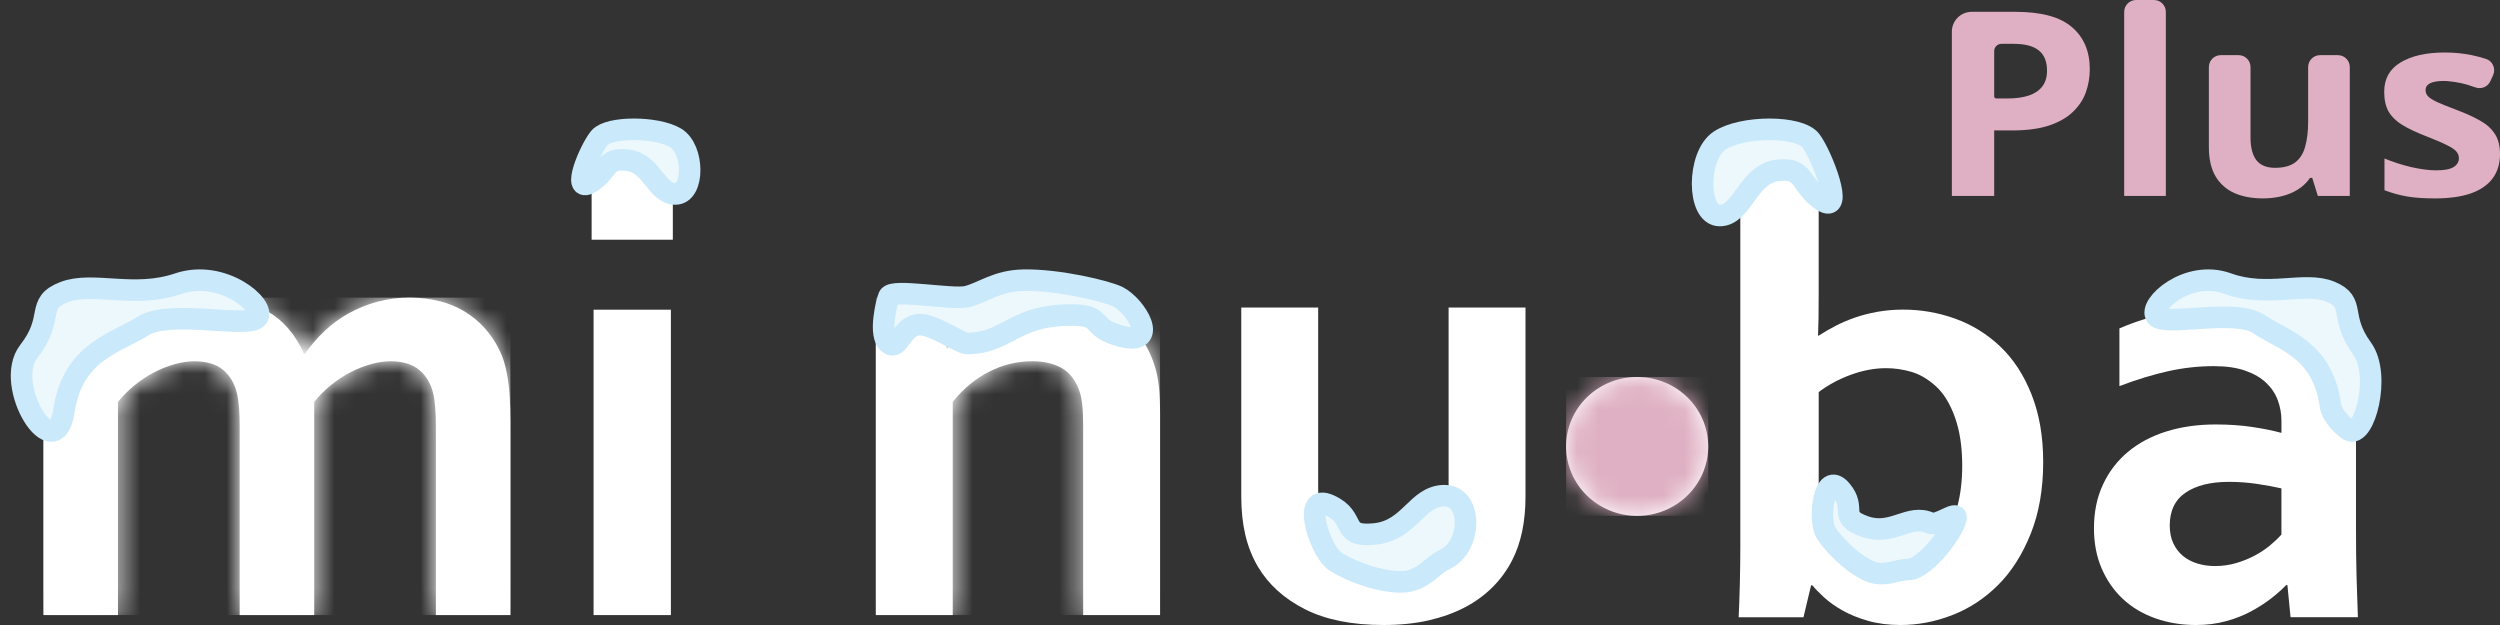
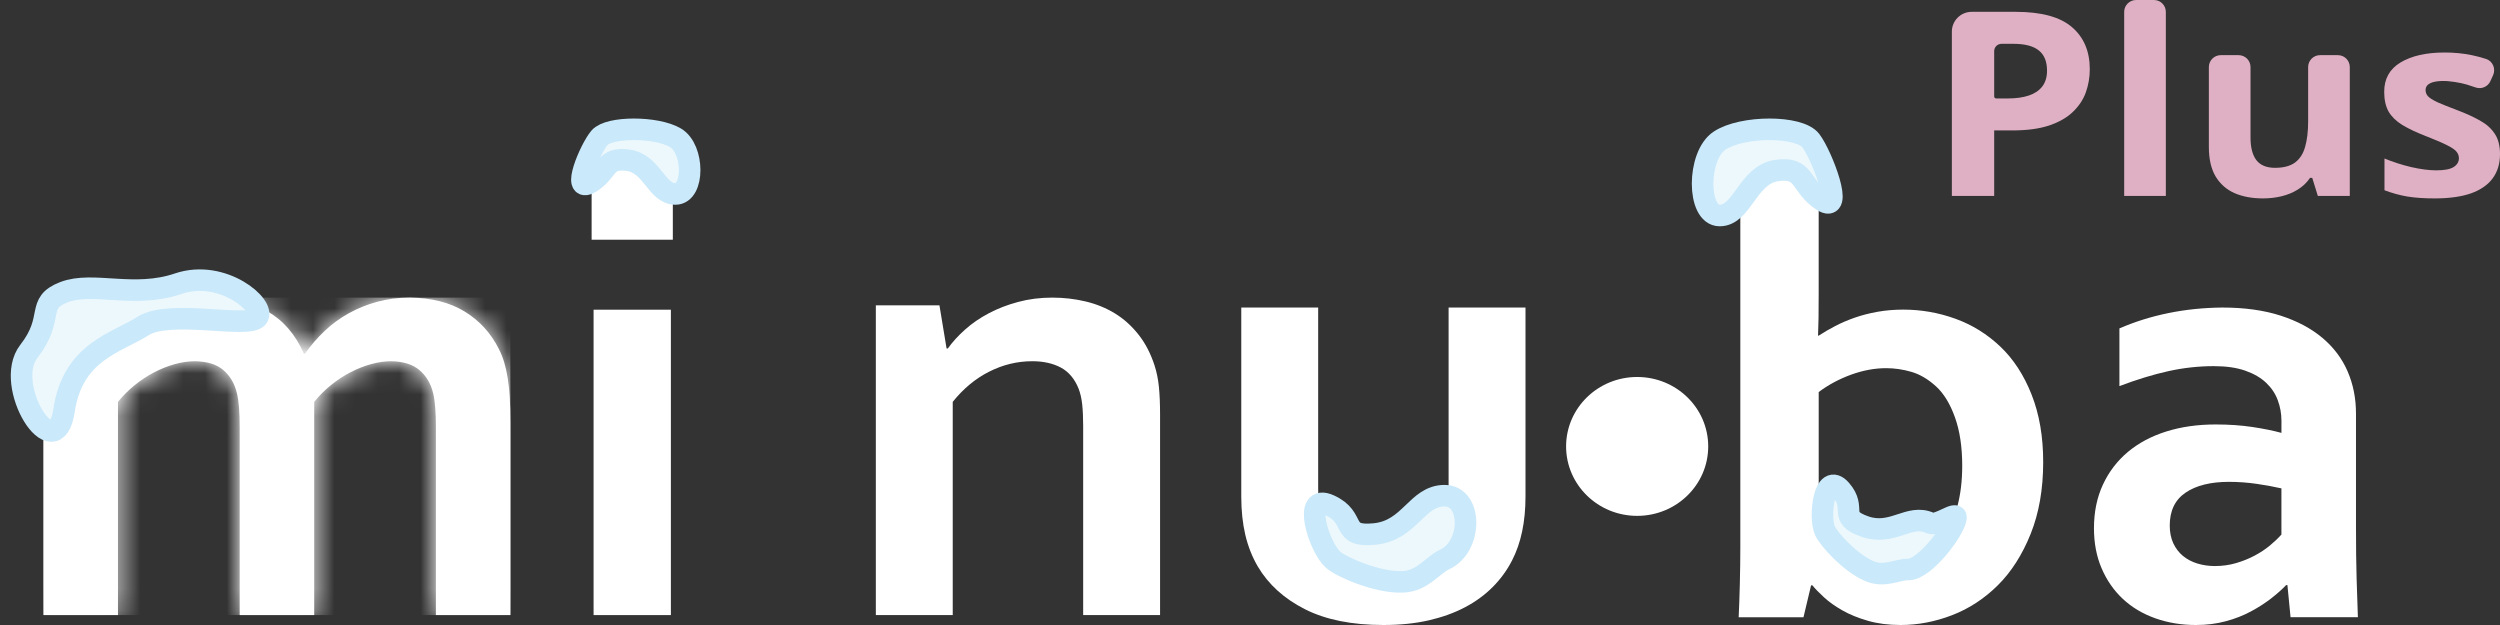
<svg xmlns="http://www.w3.org/2000/svg" xmlns:xlink="http://www.w3.org/1999/xlink" width="116px" height="29px" viewBox="0 0 116 29" version="1.1">
  <rect x="0" y="0" width="116" height="29" fill="#333333" stroke="none" />
  <title>Group@3x</title>
  <defs>
    <path d="M15.486,0.193 C15.015,0.322 14.575,0.5 14.166,0.727 C13.757,0.955 13.385,1.227 13.05,1.543 C12.715,1.86 12.41,2.211 12.138,2.596 L12.08,2.596 C11.691,1.706 11.124,1.051 10.38,0.63 C9.636,0.21 8.797,0 7.863,0 C7.338,0 6.84,0.067 6.368,0.2 C5.896,0.334 5.463,0.51 5.069,0.727 C4.675,0.944 4.323,1.197 4.012,1.484 C3.7,1.771 3.442,2.062 3.239,2.359 L3.18,2.359 L2.859,0.356 L0,0.356 L0,14.73 L3.457,14.73 L3.457,4.836 C3.691,4.55 3.951,4.29 4.238,4.058 C4.525,3.825 4.826,3.628 5.143,3.464 C5.459,3.301 5.777,3.175 6.098,3.086 C6.419,2.997 6.73,2.952 7.032,2.952 C7.606,2.962 8.046,3.1 8.352,3.368 C8.659,3.635 8.865,3.985 8.972,4.42 C9.021,4.619 9.055,4.851 9.075,5.118 C9.094,5.385 9.104,5.672 9.104,5.978 L9.104,14.73 L12.562,14.73 L12.562,4.836 C12.795,4.55 13.055,4.29 13.342,4.058 C13.629,3.825 13.931,3.628 14.247,3.464 C14.563,3.301 14.882,3.175 15.203,3.086 C15.524,2.997 15.835,2.952 16.137,2.952 C16.701,2.962 17.138,3.1 17.45,3.368 C17.761,3.635 17.97,3.985 18.077,4.42 C18.126,4.619 18.16,4.851 18.179,5.118 C18.199,5.385 18.208,5.672 18.208,5.978 L18.208,14.73 L21.666,14.73 L21.666,5.815 C21.666,5.38 21.656,4.994 21.637,4.658 C21.617,4.322 21.586,4.016 21.542,3.738 C21.498,3.462 21.442,3.212 21.374,2.989 C21.306,2.767 21.223,2.562 21.125,2.374 C20.756,1.642 20.229,1.066 19.543,0.646 C18.857,0.225 18.009,0.01 16.997,0 C16.461,0 15.958,0.065 15.486,0.193" id="path-1" />
    <path d="M6.601,0.201 C6.104,0.334 5.65,0.51 5.239,0.728 C4.827,0.945 4.46,1.197 4.14,1.484 C3.818,1.771 3.553,2.062 3.342,2.359 L3.282,2.359 L2.951,0.357 L0,0.357 L0,14.73 L3.568,14.73 L3.568,4.837 C4.059,4.224 4.623,3.756 5.261,3.435 C5.898,3.113 6.564,2.952 7.256,2.952 C7.778,2.952 8.222,3.052 8.589,3.249 C8.954,3.447 9.228,3.773 9.409,4.228 C9.489,4.435 9.545,4.678 9.575,4.955 C9.605,5.232 9.62,5.563 9.62,5.948 L9.62,14.73 L13.188,14.73 L13.188,5.4 C13.188,4.925 13.17,4.507 13.135,4.146 C13.099,3.786 13.031,3.451 12.931,3.145 C12.751,2.591 12.503,2.114 12.186,1.714 C11.87,1.313 11.506,0.987 11.095,0.734 C10.683,0.482 10.229,0.297 9.732,0.178 C9.236,0.06 8.721,0 8.189,0 C7.628,0 7.099,0.067 6.601,0.201" id="path-3" />
-     <path d="M0,3.222 C0,5.001 1.476,6.444 3.297,6.444 C5.118,6.444 6.594,5.001 6.594,3.222 C6.594,1.442 5.118,0 3.297,0 C1.476,0 0,1.442 0,3.222" id="path-5" />
  </defs>
  <g id="ReadyForDev" stroke="none" stroke-width="1" fill="none" fill-rule="evenodd">
    <g id="Logoer" transform="translate(-32, -91)">
      <g id="Group" transform="translate(33, 91)">
        <g transform="translate(-1, 0)">
          <g id="Minuba-PLUS-(white)2" transform="translate(2.017, 0)">
            <g id="Group" transform="translate(0, 13.809)">
              <path d="M15.486,0.193 C15.015,0.322 14.575,0.5 14.166,0.727 C13.757,0.955 13.385,1.227 13.05,1.543 C12.715,1.86 12.41,2.211 12.138,2.596 L12.08,2.596 C11.691,1.706 11.124,1.051 10.38,0.63 C9.636,0.21 8.797,0 7.863,0 C7.338,0 6.84,0.067 6.368,0.2 C5.896,0.334 5.463,0.51 5.069,0.727 C4.675,0.944 4.323,1.197 4.012,1.484 C3.7,1.771 3.442,2.062 3.239,2.359 L3.18,2.359 L2.859,0.356 L0,0.356 L0,14.73 L3.457,14.73 L3.457,4.836 C3.691,4.55 3.951,4.29 4.238,4.058 C4.525,3.825 4.826,3.628 5.143,3.464 C5.459,3.301 5.777,3.175 6.098,3.086 C6.419,2.997 6.73,2.952 7.032,2.952 C7.606,2.962 8.046,3.1 8.352,3.368 C8.659,3.635 8.865,3.985 8.972,4.42 C9.021,4.619 9.055,4.851 9.075,5.118 C9.094,5.385 9.104,5.672 9.104,5.978 L9.104,14.73 L12.562,14.73 L12.562,4.836 C12.795,4.55 13.055,4.29 13.342,4.058 C13.629,3.825 13.931,3.628 14.247,3.464 C14.563,3.301 14.882,3.175 15.203,3.086 C15.524,2.997 15.835,2.952 16.137,2.952 C16.701,2.962 17.138,3.1 17.45,3.368 C17.761,3.635 17.97,3.985 18.077,4.42 C18.126,4.619 18.16,4.851 18.179,5.118 C18.199,5.385 18.208,5.672 18.208,5.978 L18.208,14.73 L21.666,14.73 L21.666,5.815 C21.666,5.38 21.656,4.994 21.637,4.658 C21.617,4.322 21.586,4.016 21.542,3.738 C21.498,3.462 21.442,3.212 21.374,2.989 C21.306,2.767 21.223,2.562 21.125,2.374 C20.756,1.642 20.229,1.066 19.543,0.646 C18.857,0.225 18.009,0.01 16.997,0 C16.461,0 15.958,0.065 15.486,0.193" id="Path" fill="#FFFFFF" fill-rule="nonzero" />
              <g id="Clipped">
                <mask id="mask-2" fill="white">
                  <use xlink:href="#path-1" />
                </mask>
                <g id="Path" />
                <rect id="Rectangle" fill="#FFFFFF" fill-rule="nonzero" mask="url(#mask-2)" x="0" y="2.19313065e-06" width="21.665" height="14.73" />
              </g>
            </g>
            <path d="M25.525,28.54 L29.112,28.54 L29.112,14.37 L25.525,14.37 L25.525,28.54 L25.525,28.54 Z M25.434,11.123 L29.202,11.123 L29.202,7.365 L25.434,7.365 L25.434,11.123 Z" id="Shape" fill="#FFFFFF" fill-rule="nonzero" />
            <g id="Group" transform="translate(38.622, 13.809)">
              <path d="M6.601,0.201 C6.104,0.334 5.65,0.51 5.239,0.728 C4.827,0.945 4.46,1.197 4.14,1.484 C3.818,1.771 3.553,2.062 3.342,2.359 L3.282,2.359 L2.951,0.357 L0,0.357 L0,14.73 L3.568,14.73 L3.568,4.837 C4.059,4.224 4.623,3.756 5.261,3.435 C5.898,3.113 6.564,2.952 7.256,2.952 C7.778,2.952 8.222,3.052 8.589,3.249 C8.954,3.447 9.228,3.773 9.409,4.228 C9.489,4.435 9.545,4.678 9.575,4.955 C9.605,5.232 9.62,5.563 9.62,5.948 L9.62,14.73 L13.188,14.73 L13.188,5.4 C13.188,4.925 13.17,4.507 13.135,4.146 C13.099,3.786 13.031,3.451 12.931,3.145 C12.751,2.591 12.503,2.114 12.186,1.714 C11.87,1.313 11.506,0.987 11.095,0.734 C10.683,0.482 10.229,0.297 9.732,0.178 C9.236,0.06 8.721,0 8.189,0 C7.628,0 7.099,0.067 6.601,0.201" id="Path" fill="#FFFFFF" fill-rule="nonzero" />
              <g id="Clipped">
                <mask id="mask-4" fill="white">
                  <use xlink:href="#path-3" />
                </mask>
                <g id="Path" />
-                 <rect id="Rectangle" fill="#FFFFFF" fill-rule="nonzero" mask="url(#mask-4)" x="0" y="0" width="13.188" height="14.729" />
              </g>
            </g>
            <path d="M65.198,14.27 L65.198,22.746 C65.198,23.576 65.083,24.223 64.852,24.687 C64.621,25.171 64.278,25.532 63.821,25.769 C63.364,26.006 62.814,26.124 62.172,26.124 C61.56,26.124 61.033,26.019 60.592,25.806 C60.15,25.593 59.808,25.27 59.568,24.835 C59.427,24.578 59.322,24.275 59.252,23.924 C59.182,23.573 59.146,23.155 59.146,22.671 L59.146,14.27 L55.578,14.27 L55.578,23.043 C55.578,23.695 55.641,24.287 55.766,24.821 C55.893,25.355 56.086,25.843 56.346,26.288 C56.838,27.118 57.566,27.778 58.529,28.266 C59.493,28.755 60.707,29 62.172,29 C62.945,29 63.645,28.928 64.273,28.785 C64.899,28.641 65.461,28.44 65.959,28.177 C66.456,27.916 66.887,27.599 67.253,27.229 C67.62,26.859 67.918,26.446 68.149,25.991 C68.56,25.191 68.766,24.208 68.766,23.043 L68.766,14.27 L65.198,14.27 L65.198,14.27 Z" id="Path" fill="#FFFFFF" fill-rule="nonzero" />
            <path d="M84.458,26.146 C84.151,26.056 83.867,25.94 83.606,25.802 C83.344,25.663 83.109,25.51 82.899,25.342 C82.69,25.174 82.514,25.013 82.371,24.86 L82.371,18.19 C82.821,17.854 83.322,17.586 83.875,17.384 C84.427,17.184 84.97,17.083 85.501,17.083 C85.89,17.083 86.281,17.14 86.675,17.255 C87.068,17.37 87.447,17.593 87.81,17.924 C88.174,18.255 88.467,18.734 88.692,19.362 C88.917,19.989 89.03,20.74 89.03,21.611 C89.03,22.311 88.953,22.946 88.8,23.516 C88.646,24.086 88.418,24.577 88.117,24.989 C87.814,25.401 87.442,25.72 86.997,25.946 C86.552,26.171 86.033,26.283 85.439,26.283 C85.09,26.283 84.764,26.238 84.458,26.146 M78.734,7.825 L78.734,25.377 C78.734,25.924 78.726,26.501 78.711,27.11 C78.696,27.718 78.677,28.229 78.657,28.641 L81.664,28.641 L82.017,27.16 L82.078,27.16 C82.211,27.323 82.393,27.51 82.623,27.721 C82.852,27.932 83.137,28.133 83.474,28.324 C83.811,28.516 84.206,28.676 84.655,28.805 C85.106,28.935 85.613,29 86.174,29 C86.973,29 87.765,28.849 88.553,28.547 C89.34,28.245 90.049,27.783 90.679,27.16 C91.308,26.537 91.816,25.741 92.205,24.774 C92.593,23.806 92.787,22.694 92.787,21.439 C92.787,20.26 92.608,19.218 92.25,18.312 C91.893,17.406 91.409,16.664 90.8,16.084 C90.192,15.505 89.496,15.073 88.714,14.79 C87.932,14.507 87.126,14.366 86.298,14.366 C85.878,14.366 85.479,14.4 85.101,14.467 C84.723,14.534 84.37,14.625 84.042,14.74 C83.714,14.855 83.413,14.984 83.138,15.128 C82.861,15.272 82.605,15.421 82.37,15.574 L82.34,15.574 C82.349,15.382 82.357,15.111 82.363,14.762 C82.367,14.412 82.37,14.031 82.37,13.619 L82.37,7.825 L78.734,7.825 L78.734,7.825 Z" id="Shape" fill="#FFFFFF" fill-rule="nonzero" />
            <path d="M99.944,26.148 C99.691,26.071 99.47,25.955 99.28,25.801 C99.09,25.647 98.94,25.452 98.827,25.215 C98.716,24.978 98.659,24.701 98.659,24.383 C98.659,23.699 98.905,23.189 99.396,22.857 C99.888,22.524 100.557,22.358 101.403,22.358 C101.842,22.358 102.274,22.389 102.703,22.452 C103.13,22.515 103.51,22.585 103.841,22.661 L103.841,24.803 C103.695,24.967 103.517,25.136 103.309,25.31 C103.099,25.484 102.863,25.64 102.6,25.78 C102.337,25.92 102.05,26.036 101.739,26.127 C101.427,26.219 101.096,26.265 100.746,26.265 C100.464,26.264 100.197,26.225 99.944,26.148 M98.587,14.529 C97.788,14.693 97.035,14.929 96.324,15.238 L96.324,17.915 C97.142,17.606 97.9,17.375 98.601,17.22 C99.302,17.066 100.003,16.989 100.703,16.989 C101.277,16.989 101.764,17.059 102.163,17.199 C102.562,17.339 102.886,17.527 103.134,17.763 C103.382,18 103.562,18.27 103.673,18.574 C103.785,18.877 103.842,19.193 103.842,19.522 L103.842,20.086 C103.453,19.98 103,19.888 102.484,19.811 C101.968,19.734 101.404,19.695 100.791,19.695 C99.954,19.695 99.19,19.804 98.499,20.021 C97.808,20.238 97.214,20.554 96.718,20.969 C96.222,21.384 95.835,21.89 95.558,22.488 C95.28,23.086 95.143,23.761 95.143,24.514 C95.143,25.199 95.261,25.818 95.499,26.373 C95.738,26.928 96.067,27.401 96.485,27.792 C96.904,28.182 97.405,28.481 97.989,28.689 C98.573,28.896 99.2,29 99.871,29 C100.368,29 100.83,28.942 101.259,28.826 C101.687,28.711 102.076,28.559 102.426,28.37 C102.776,28.183 103.087,27.982 103.36,27.77 C103.633,27.558 103.866,27.351 104.061,27.148 L104.119,27.148 L104.265,28.639 L107.389,28.639 C107.369,28.117 107.349,27.524 107.33,26.858 C107.31,26.193 107.301,25.397 107.301,24.471 L107.301,19.19 C107.301,18.486 107.172,17.834 106.914,17.236 C106.656,16.638 106.267,16.12 105.747,15.681 C105.227,15.242 104.579,14.897 103.806,14.646 C103.031,14.396 102.129,14.27 101.097,14.27 C100.221,14.278 99.385,14.365 98.587,14.529" id="Shape" fill="#FFFFFF" fill-rule="nonzero" />
            <g id="Group" transform="translate(70.65, 17.492)">
              <path d="M0,3.222 C0,5.001 1.476,6.444 3.297,6.444 C5.118,6.444 6.594,5.001 6.594,3.222 C6.594,1.442 5.118,0 3.297,0 C1.476,0 0,1.442 0,3.222" id="Path" fill="#FFFFFF" fill-rule="nonzero" />
              <g id="Clipped">
                <mask id="mask-6" fill="white">
                  <use xlink:href="#path-5" />
                </mask>
                <g id="Path" />
                <rect id="Rectangle" fill="#DFB0C3" fill-rule="nonzero" mask="url(#mask-6)" x="0" y="0" width="6.594" height="6.444" />
              </g>
            </g>
            <g id="Frame" transform="translate(33.441, 4.143)" />
            <g id="Group" transform="translate(88.549, 0)" fill="#DFB0C3" fill-rule="nonzero">
              <path d="M2.959,0.549 C4.155,0.549 5.027,0.787 5.576,1.262 C6.125,1.733 6.4,2.383 6.4,3.213 C6.4,3.587 6.338,3.945 6.216,4.288 C6.093,4.627 5.893,4.928 5.614,5.193 C5.339,5.458 4.972,5.668 4.511,5.824 C4.051,5.976 3.483,6.052 2.807,6.052 L1.964,6.052 L1.964,9.09 C1.964,9.09 0,9.09 0,9.09 L0,1.469 C0,0.961 0.412,0.549 0.92,0.549 L2.959,0.549 L2.959,0.549 Z M2.858,2.033 L2.304,2.033 C2.116,2.033 1.964,2.185 1.964,2.372 L1.964,4.476 C1.964,4.527 2.006,4.568 2.056,4.568 L2.611,4.568 C2.978,4.568 3.297,4.523 3.567,4.434 C3.838,4.344 4.047,4.204 4.195,4.013 C4.343,3.822 4.416,3.577 4.416,3.277 C4.416,2.857 4.29,2.545 4.036,2.342 C3.783,2.136 3.39,2.033 2.858,2.033 L2.858,2.033 Z" id="Shape" />
              <path d="M9.929,9.09 L7.996,9.09 C7.996,9.09 7.996,0.552 7.996,0.552 C7.996,0.247 8.244,0 8.549,0 L9.376,0 C9.682,0 9.929,0.247 9.929,0.552 L9.929,9.09 L9.929,9.09 Z" id="Path" />
              <path d="M18.464,3.111 L18.464,9.09 L16.981,9.09 C16.981,9.09 16.722,8.254 16.722,8.254 L16.62,8.254 C16.468,8.476 16.278,8.657 16.05,8.797 C15.822,8.938 15.571,9.041 15.296,9.107 C15.021,9.173 14.736,9.206 14.441,9.206 C13.934,9.206 13.492,9.125 13.116,8.961 C12.74,8.794 12.447,8.535 12.236,8.184 C12.029,7.834 11.925,7.378 11.925,6.817 L11.925,3.111 C11.925,2.806 12.173,2.559 12.478,2.559 L13.305,2.559 C13.61,2.559 13.858,2.806 13.858,3.111 L13.858,6.373 C13.858,6.841 13.948,7.193 14.13,7.431 C14.312,7.668 14.601,7.787 14.998,7.787 C15.391,7.787 15.699,7.705 15.923,7.542 C16.147,7.374 16.303,7.131 16.392,6.811 C16.485,6.488 16.532,6.095 16.532,5.631 L16.532,3.111 C16.532,2.806 16.779,2.559 17.084,2.559 L17.911,2.559 C18.217,2.559 18.464,2.806 18.464,3.111 L18.464,3.111 Z" id="Path" />
              <path d="M25.434,7.15 C25.434,7.594 25.32,7.97 25.092,8.278 C24.868,8.581 24.532,8.813 24.085,8.973 C23.637,9.128 23.079,9.206 22.412,9.206 C21.917,9.206 21.493,9.177 21.138,9.119 C20.787,9.06 20.433,8.963 20.074,8.827 L20.074,7.354 C20.458,7.514 20.87,7.647 21.309,7.752 C21.753,7.853 22.141,7.904 22.475,7.904 C22.851,7.904 23.119,7.853 23.28,7.752 C23.445,7.647 23.527,7.51 23.527,7.343 C23.527,7.234 23.493,7.136 23.426,7.051 C23.362,6.961 23.223,6.862 23.007,6.753 C22.792,6.64 22.454,6.494 21.993,6.315 C21.55,6.143 21.185,5.97 20.897,5.795 C20.614,5.62 20.403,5.413 20.264,5.176 C20.129,4.934 20.061,4.628 20.061,4.259 C20.061,3.655 20.314,3.201 20.821,2.897 C21.332,2.59 22.015,2.436 22.868,2.436 C23.307,2.436 23.725,2.477 24.123,2.559 C24.342,2.603 24.564,2.663 24.79,2.736 C25.1,2.838 25.248,3.192 25.114,3.488 L24.988,3.765 C24.871,4.025 24.573,4.152 24.304,4.058 C24.165,4.009 24.031,3.965 23.899,3.925 C23.591,3.832 23.077,3.749 22.756,3.757 C22.512,3.763 22.326,3.798 22.196,3.861 C22.053,3.931 21.981,4.038 21.981,4.183 C21.981,4.288 22.017,4.381 22.089,4.463 C22.165,4.545 22.308,4.636 22.519,4.738 C22.735,4.835 23.05,4.961 23.464,5.117 C23.865,5.269 24.213,5.429 24.509,5.596 C24.805,5.76 25.033,5.964 25.193,6.21 C25.354,6.451 25.434,6.765 25.434,7.15 L25.434,7.15 Z" id="Path" />
            </g>
          </g>
-           <path d="M106.641,13.157 C108.502,12.482 110.335,14.171 109.948,14.669 C109.561,15.166 106.274,14.291 105.172,15.047 C104.07,15.803 102.233,16.18 101.866,18.826 C101.796,19.328 101.18,19.861 101.013,19.959 C100.301,20.381 99.503,17.405 100.396,16.18 C101.498,14.669 100.656,14.033 101.866,13.535 C103.076,13.037 104.781,13.833 106.641,13.157 Z" id="Path-Copy" stroke="#CAE9FA" fill="#EDF8FD" transform="translate(105, 16.5) scale(-1, 1) translate(-105, -16.5)" />
          <path d="M27.377,8.478 C28.257,7.957 28.017,7.287 29.138,7.435 C30.259,7.582 30.459,9 31.34,9 C32.22,9 32.22,6.913 31.34,6.391 C30.459,5.87 28.257,5.87 27.817,6.391 C27.377,6.913 26.496,9 27.377,8.478 Z" id="Path" stroke="#CAE9FA" fill="#EDF8FD" />
-           <path d="M79.452,9.304 C80.509,8.609 80.22,7.716 81.566,7.913 C82.911,8.11 83.151,10 84.207,10 C85.264,10 85.264,7.217 84.207,6.522 C83.151,5.826 80.509,5.826 79.981,6.522 C79.452,7.217 78.395,10 79.452,9.304 Z" id="Path-Copy-2" stroke="#CAE9FA" fill="#EDF8FD" transform="translate(82, 8) scale(-1, 1) translate(-82, -8)" />
-           <path d="M41.935,15.611 C43.683,15.176 42.537,14.51 44.762,14.633 C46.987,14.756 47.384,15.938 49.132,15.938 C49.441,15.938 50.772,14.986 51.407,15.066 C52.185,15.165 52.288,16.274 52.756,15.936 C53.252,15.578 52.855,13.988 52.756,13.761 C52.593,13.39 49.79,13.926 49.132,13.763 C48.375,13.574 47.76,13.027 46.516,13.001 C44.888,12.968 42.635,13.516 42.14,13.763 C41.266,14.198 40.187,16.046 41.935,15.611 Z" id="Path-Copy-4" stroke="#CAE9FA" fill="#EDF8FD" transform="translate(47, 14.5) scale(-1, 1) rotate(360) translate(-47, -14.5)" />
+           <path d="M79.452,9.304 C80.509,8.609 80.22,7.716 81.566,7.913 C82.911,8.11 83.151,10 84.207,10 C85.264,10 85.264,7.217 84.207,6.522 C83.151,5.826 80.509,5.826 79.981,6.522 C79.452,7.217 78.395,10 79.452,9.304 " id="Path-Copy-2" stroke="#CAE9FA" fill="#EDF8FD" transform="translate(82, 8) scale(-1, 1) translate(-82, -8)" />
          <path d="M84.826,25.391 C85.894,24.915 85.194,24.186 86.554,24.32 C87.915,24.455 88.157,25.748 89.226,25.748 C89.625,25.748 90.12,26.818 90.221,26.46 C90.39,25.86 89.895,23.666 89.226,23.368 C88.763,23.162 88.387,22.563 87.626,22.535 C86.631,22.499 85.254,23.098 84.951,23.368 C84.417,23.844 83.757,25.867 84.826,25.391 Z" id="Path-Copy-3" stroke="#CAE9FA" fill="#EDF8FD" transform="translate(87.254, 24.534) scale(-1, 1) rotate(155) translate(-87.254, -24.534)" />
          <path d="M8.272,13.163 C10.337,12.462 12.372,14.216 11.942,14.733 C11.512,15.25 7.864,14.341 6.641,15.125 C5.417,15.91 3.378,16.303 2.971,19.05 C2.563,21.796 0.116,17.872 1.339,16.303 C2.563,14.733 1.627,14.073 2.971,13.556 C4.314,13.039 6.207,13.865 8.272,13.163 Z" id="Path" stroke="#CAE9FA" fill="#EDF8FD" />
        </g>
        <path d="M60.693,26.556 C61.989,25.963 61.139,25.056 62.789,25.223 C64.438,25.391 64.732,27 66.028,27 C67.324,27 67.324,24.631 66.028,24.038 C65.467,23.782 65.011,23.036 64.089,23.002 C62.882,22.957 61.212,23.703 60.845,24.038 C60.197,24.631 59.397,27.148 60.693,26.556 Z" id="Path-Copy-2" stroke="#CAE9FA" fill="#EDF8FD" transform="translate(63.5, 25) scale(-1, 1) rotate(180) translate(-63.5, -25)" />
      </g>
    </g>
  </g>
</svg>